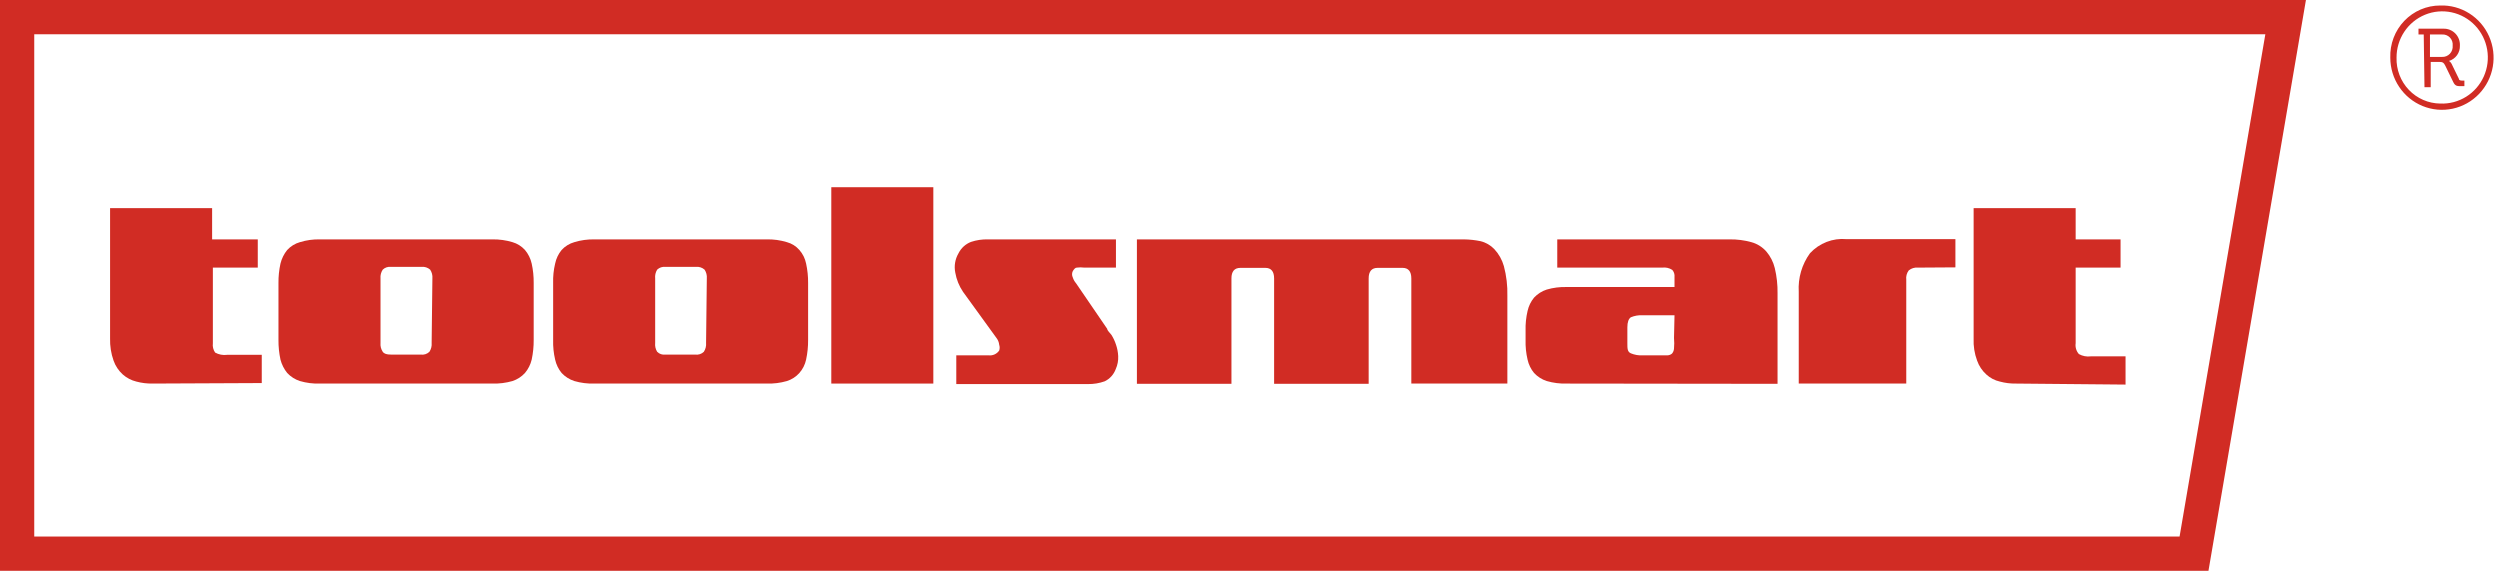
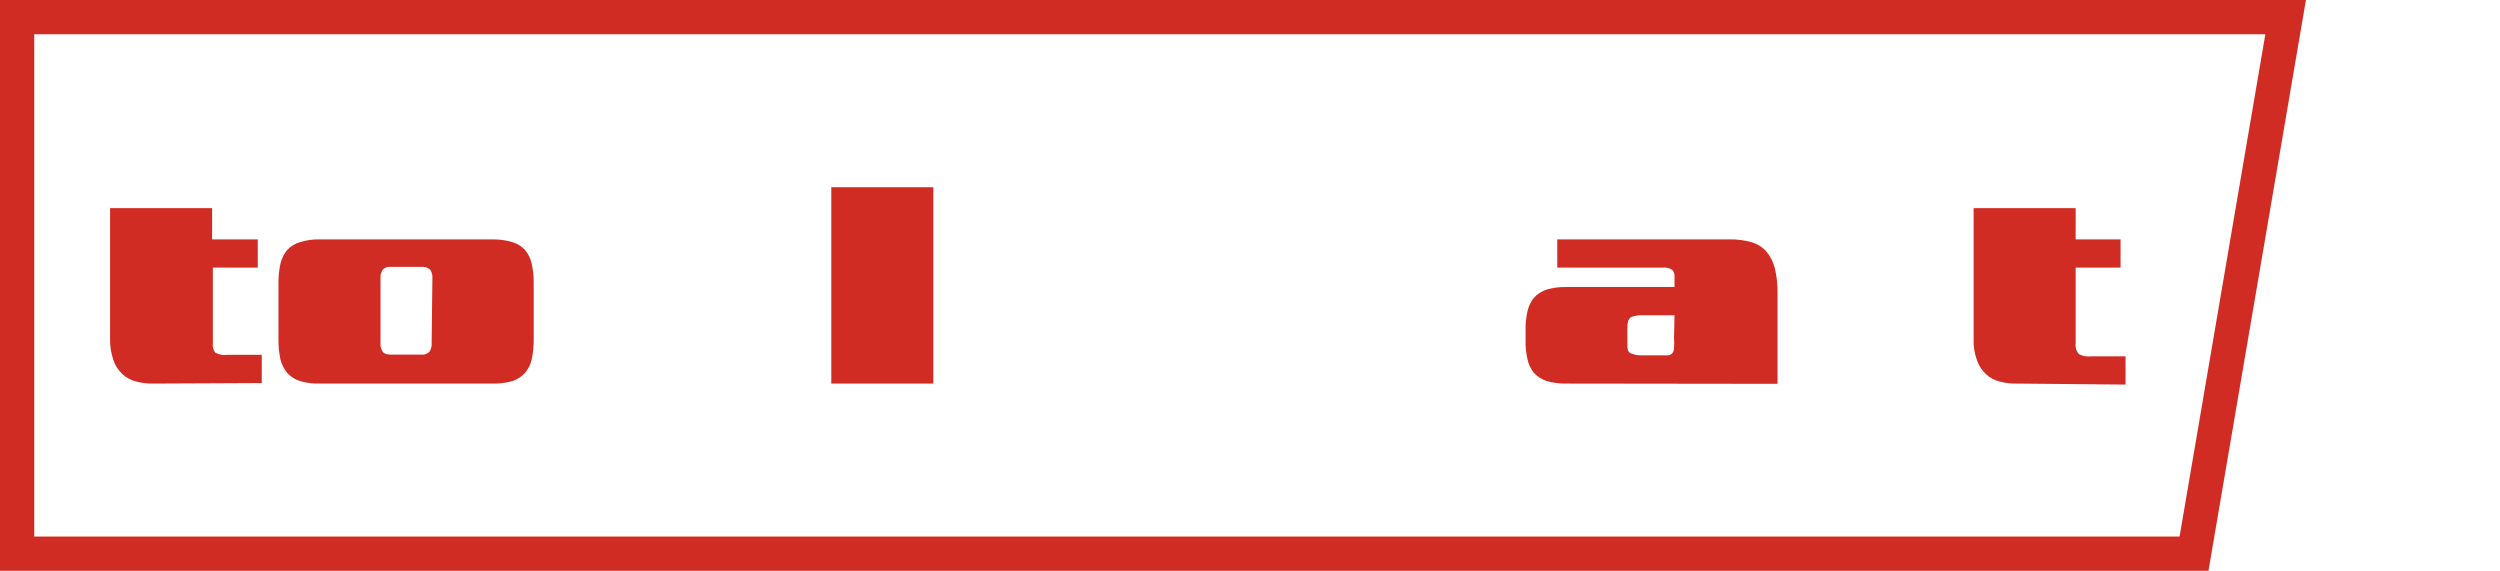
<svg xmlns="http://www.w3.org/2000/svg" width="219" height="50" viewBox="0 0 219 50" fill="none">
  <g clip-path="url(#clip0_414_1195)">
    <path fill-rule="evenodd" clip-rule="evenodd" d="M3 3V47H190.931L198.444 3H3ZM202 0L193.462 50H0V0H202Z" fill="#D12C24" />
    <path d="M13.358 33.6C12.879 33.608 12.401 33.549 11.938 33.424C11.501 33.317 11.096 33.105 10.758 32.806C10.391 32.476 10.113 32.058 9.949 31.591C9.729 30.968 9.625 30.309 9.643 29.648V18.232H18.581V20.97H22.581V23.443H18.647V30.067C18.61 30.355 18.68 30.646 18.844 30.884C19.163 31.062 19.531 31.132 19.893 31.083H22.93V33.556L13.358 33.6Z" fill="#D12C24" />
    <path d="M46.751 29.78C46.756 30.359 46.697 30.937 46.576 31.503C46.474 31.934 46.271 32.336 45.986 32.673C45.688 33 45.311 33.243 44.893 33.38C44.318 33.544 43.721 33.619 43.123 33.6H28.022C27.431 33.621 26.841 33.546 26.274 33.38C25.849 33.244 25.465 33 25.159 32.673C24.882 32.33 24.681 31.931 24.569 31.503C24.448 30.937 24.389 30.359 24.394 29.78V24.79C24.388 24.219 24.447 23.648 24.569 23.09C24.676 22.653 24.877 22.246 25.159 21.898C25.461 21.57 25.847 21.333 26.274 21.213C26.84 21.038 27.43 20.956 28.022 20.97H43.123C43.722 20.958 44.319 21.04 44.893 21.213C45.313 21.334 45.692 21.571 45.986 21.898C46.276 22.24 46.478 22.65 46.576 23.09C46.699 23.648 46.757 24.219 46.751 24.79V29.78ZM37.878 24.393C37.902 24.12 37.833 23.847 37.681 23.62C37.577 23.529 37.456 23.46 37.324 23.418C37.192 23.376 37.054 23.362 36.916 23.377H34.25C34.12 23.362 33.988 23.375 33.863 23.417C33.738 23.459 33.624 23.529 33.529 23.62C33.378 23.847 33.308 24.12 33.333 24.393V30.045C33.308 30.318 33.378 30.591 33.529 30.818C33.66 30.995 33.879 31.061 34.25 31.061H36.851C36.988 31.082 37.129 31.071 37.261 31.029C37.394 30.986 37.515 30.915 37.616 30.818C37.767 30.591 37.837 30.318 37.812 30.045L37.878 24.393Z" fill="#D12C24" />
-     <path d="M70.79 29.78C70.795 30.359 70.736 30.937 70.615 31.503C70.522 31.938 70.319 32.341 70.025 32.673C69.731 33.004 69.353 33.249 68.932 33.38C68.357 33.546 67.76 33.62 67.162 33.6H52.061C51.471 33.619 50.881 33.545 50.313 33.38C49.888 33.244 49.504 33 49.198 32.673C48.92 32.334 48.725 31.933 48.63 31.503C48.498 30.939 48.439 30.36 48.455 29.78V24.79C48.438 24.218 48.497 23.646 48.63 23.09C48.72 22.652 48.915 22.242 49.198 21.898C49.5 21.57 49.886 21.333 50.313 21.213C50.879 21.04 51.469 20.958 52.061 20.97H67.162C67.761 20.956 68.358 21.038 68.932 21.213C69.356 21.326 69.737 21.564 70.025 21.898C70.323 22.235 70.527 22.647 70.615 23.09C70.737 23.648 70.796 24.219 70.79 24.79V29.78ZM61.917 24.393C61.941 24.12 61.872 23.847 61.72 23.62C61.616 23.529 61.495 23.46 61.363 23.418C61.231 23.376 61.093 23.362 60.956 23.377H58.289C58.159 23.363 58.027 23.378 57.903 23.419C57.778 23.461 57.664 23.53 57.568 23.62C57.426 23.851 57.364 24.123 57.393 24.393V30.045C57.364 30.316 57.426 30.588 57.568 30.818C57.662 30.912 57.775 30.983 57.901 31.025C58.026 31.068 58.159 31.08 58.289 31.061H60.89C61.027 31.082 61.167 31.071 61.3 31.029C61.432 30.986 61.554 30.915 61.655 30.818C61.806 30.591 61.876 30.318 61.852 30.045L61.917 24.393Z" fill="#D12C24" />
    <path d="M72.822 33.6V16.4H81.76V33.6H72.822Z" fill="#D12C24" />
-     <path d="M97.757 23.443H94.981C94.764 23.413 94.543 23.413 94.326 23.443C94.195 23.443 94.085 23.576 93.976 23.752C93.934 23.838 93.912 23.933 93.912 24.028C93.912 24.124 93.934 24.219 93.976 24.304C94.036 24.492 94.132 24.665 94.26 24.812L96.992 28.809C96.992 28.941 97.189 29.118 97.364 29.339C97.529 29.601 97.661 29.883 97.757 30.178C97.871 30.505 97.937 30.847 97.954 31.194C97.973 31.588 97.898 31.982 97.735 32.342C97.562 32.808 97.218 33.188 96.773 33.402C96.304 33.57 95.808 33.652 95.309 33.645H83.771V31.127H86.612C86.788 31.148 86.966 31.119 87.128 31.045C87.289 30.971 87.428 30.855 87.529 30.708C87.584 30.543 87.584 30.365 87.529 30.2C87.507 29.982 87.424 29.775 87.289 29.604L84.361 25.563C84.019 25.059 83.788 24.487 83.683 23.885C83.565 23.302 83.666 22.696 83.967 22.185C84.196 21.727 84.586 21.373 85.06 21.191C85.539 21.031 86.042 20.957 86.546 20.97H97.757V23.443Z" fill="#D12C24" />
-     <path d="M123.632 33.6V24.393C123.632 23.774 123.369 23.465 122.867 23.465H120.681C120.157 23.465 119.895 23.774 119.895 24.393V33.623H111.612V24.393C111.612 23.774 111.35 23.465 110.847 23.465H108.662C108.137 23.465 107.875 23.774 107.875 24.393V33.623H99.593V20.97H128.243C128.727 20.976 129.21 21.027 129.685 21.125C130.152 21.235 130.577 21.481 130.909 21.831C131.298 22.251 131.583 22.758 131.739 23.311C131.965 24.16 132.068 25.038 132.045 25.916V33.6H123.632Z" fill="#D12C24" />
    <path d="M137.246 33.6C136.656 33.619 136.066 33.545 135.498 33.38C135.073 33.244 134.69 33 134.384 32.673C134.105 32.334 133.91 31.933 133.815 31.503C133.683 30.939 133.624 30.36 133.641 29.78V28.963C133.624 28.384 133.683 27.805 133.815 27.241C133.91 26.811 134.105 26.41 134.384 26.071C134.69 25.744 135.073 25.5 135.498 25.364C136.066 25.199 136.656 25.125 137.246 25.143H146.687V24.26C146.699 24.149 146.688 24.037 146.654 23.93C146.62 23.823 146.564 23.725 146.49 23.642C146.231 23.474 145.922 23.404 145.616 23.443H136.416V20.97H151.517C152.159 20.96 152.799 21.042 153.418 21.213C153.925 21.35 154.38 21.634 154.729 22.03C155.087 22.45 155.342 22.949 155.472 23.488C155.644 24.21 155.725 24.952 155.713 25.695V33.623L137.246 33.6ZM146.687 27.616H143.89C143.539 27.597 143.188 27.657 142.863 27.793C142.666 27.926 142.557 28.213 142.557 28.676V30.067C142.557 30.531 142.557 30.818 142.863 30.951C143.188 31.087 143.539 31.147 143.89 31.127H146.075C146.22 31.121 146.358 31.067 146.469 30.973C146.573 30.849 146.634 30.694 146.643 30.531C146.671 30.223 146.671 29.912 146.643 29.604L146.687 27.616Z" fill="#D12C24" />
-     <path d="M168.016 23.443C167.726 23.414 167.435 23.501 167.208 23.686C167.12 23.801 167.055 23.933 167.018 24.073C166.98 24.213 166.971 24.359 166.989 24.503V33.6H157.57V25.563C157.498 24.355 157.846 23.161 158.554 22.185C158.957 21.747 159.454 21.408 160.007 21.194C160.56 20.979 161.154 20.895 161.744 20.948H171.294V23.421L168.016 23.443Z" fill="#D12C24" />
    <path d="M176.605 33.6C176.125 33.61 175.647 33.55 175.184 33.424C174.744 33.326 174.337 33.113 174.004 32.806C173.637 32.476 173.359 32.058 173.195 31.591C172.965 30.971 172.86 30.31 172.89 29.648V18.232H181.828V20.97H185.761V23.443H181.828V30.067C181.803 30.237 181.816 30.41 181.865 30.574C181.914 30.738 181.998 30.889 182.112 31.017C182.431 31.195 182.799 31.265 183.161 31.216H186.198V33.689L176.605 33.6Z" fill="#D12C24" />
-     <path d="M213.761 0.482C214.662 0.451 215.551 0.693 216.315 1.176C217.078 1.659 217.682 2.362 218.048 3.194C218.414 4.026 218.525 4.949 218.369 5.846C218.212 6.742 217.793 7.571 217.167 8.226C216.541 8.881 215.736 9.332 214.854 9.521C213.973 9.71 213.056 9.629 212.22 9.288C211.384 8.947 210.669 8.362 210.165 7.607C209.66 6.853 209.391 5.963 209.39 5.053C209.37 4.46 209.468 3.869 209.678 3.315C209.888 2.761 210.207 2.256 210.615 1.83C211.023 1.403 211.512 1.064 212.052 0.832C212.593 0.601 213.174 0.482 213.761 0.482ZM213.761 9.071C214.559 9.107 215.35 8.899 216.031 8.476C216.711 8.053 217.251 7.434 217.58 6.698C217.909 5.962 218.013 5.144 217.877 4.348C217.741 3.552 217.372 2.816 216.819 2.234C216.265 1.652 215.551 1.251 214.769 1.082C213.988 0.914 213.174 0.986 212.433 1.29C211.693 1.593 211.059 2.114 210.614 2.784C210.169 3.455 209.933 4.245 209.937 5.053C209.922 5.571 210.01 6.088 210.195 6.572C210.38 7.056 210.659 7.498 211.015 7.872C211.371 8.246 211.797 8.545 212.269 8.751C212.74 8.957 213.247 9.066 213.761 9.071ZM212.319 3.021H211.86V2.513H214.045C214.238 2.507 214.43 2.541 214.609 2.614C214.789 2.686 214.951 2.795 215.087 2.934C215.222 3.073 215.328 3.239 215.397 3.421C215.466 3.603 215.497 3.798 215.487 3.993C215.499 4.294 215.411 4.59 215.237 4.834C215.062 5.078 214.812 5.256 214.526 5.34C214.63 5.402 214.714 5.494 214.766 5.605L215.4 6.907C215.4 7.062 215.619 7.062 215.75 7.062H215.881V7.548H215.619C215.247 7.548 215.072 7.548 214.897 7.172L214.198 5.737C214.067 5.472 213.958 5.428 213.739 5.428H212.931V7.636H212.384L212.319 3.021ZM213.914 4.986C214.043 4.993 214.172 4.972 214.292 4.924C214.412 4.876 214.521 4.802 214.61 4.708C214.699 4.614 214.767 4.501 214.809 4.377C214.851 4.254 214.866 4.123 214.854 3.993C214.867 3.864 214.852 3.734 214.81 3.611C214.767 3.489 214.699 3.377 214.609 3.284C214.52 3.192 214.411 3.12 214.291 3.075C214.17 3.029 214.042 3.011 213.914 3.021H212.865V4.986H213.914Z" fill="#D12C24" />
  </g>
  <defs>
    <clipPath id="clip0_414_1195">
      <rect width="219" height="50" fill="white" />
    </clipPath>
  </defs>
</svg>